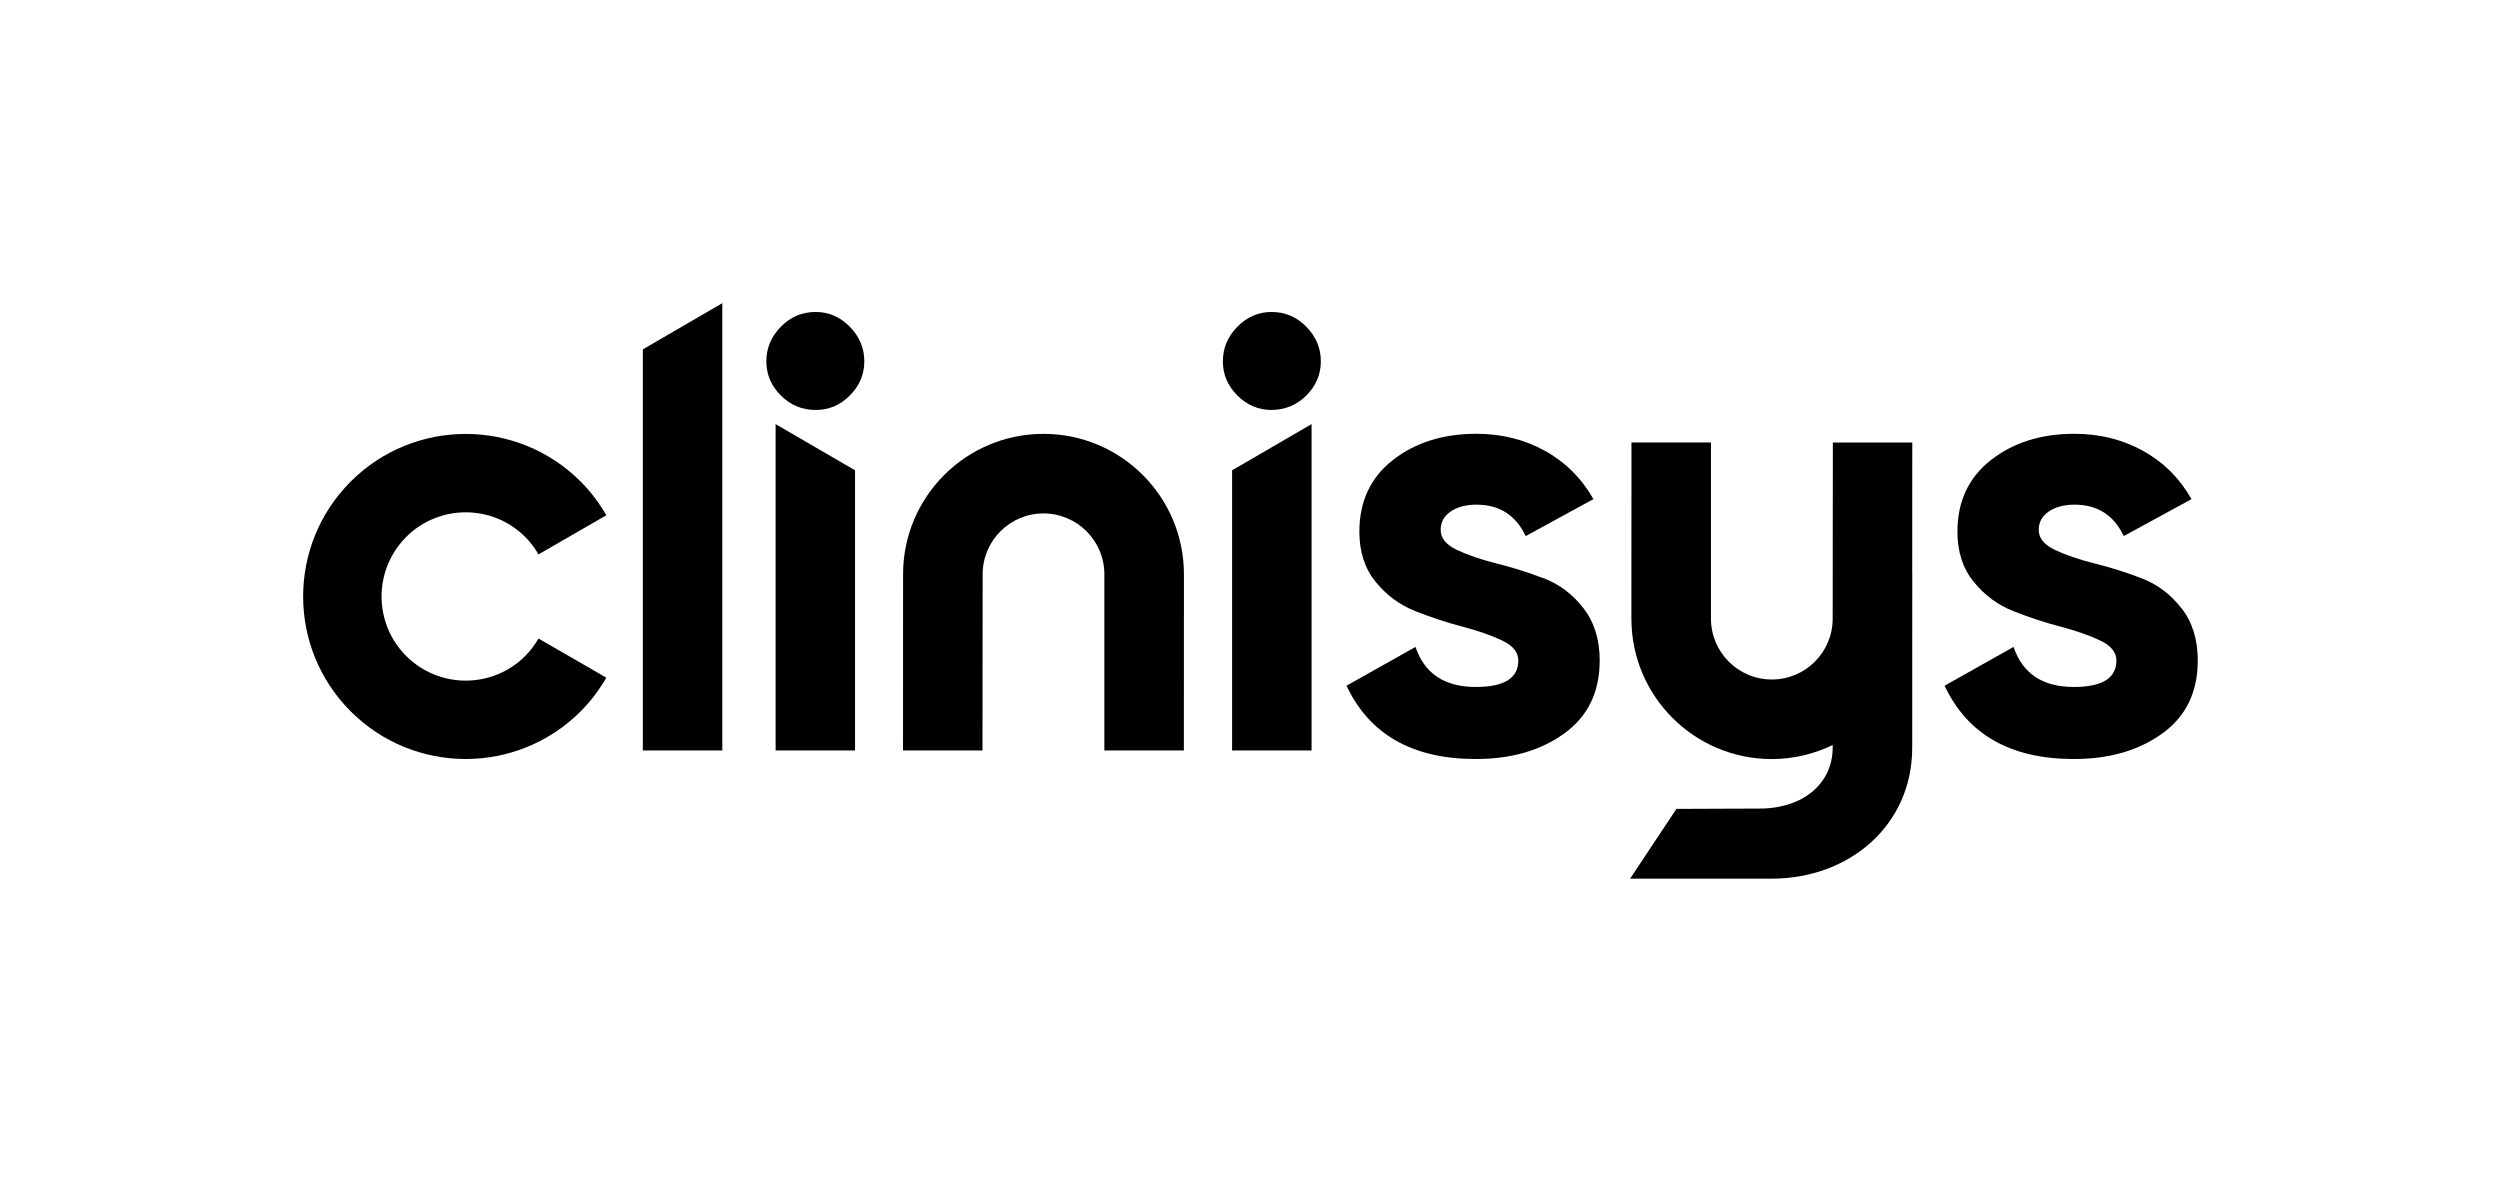
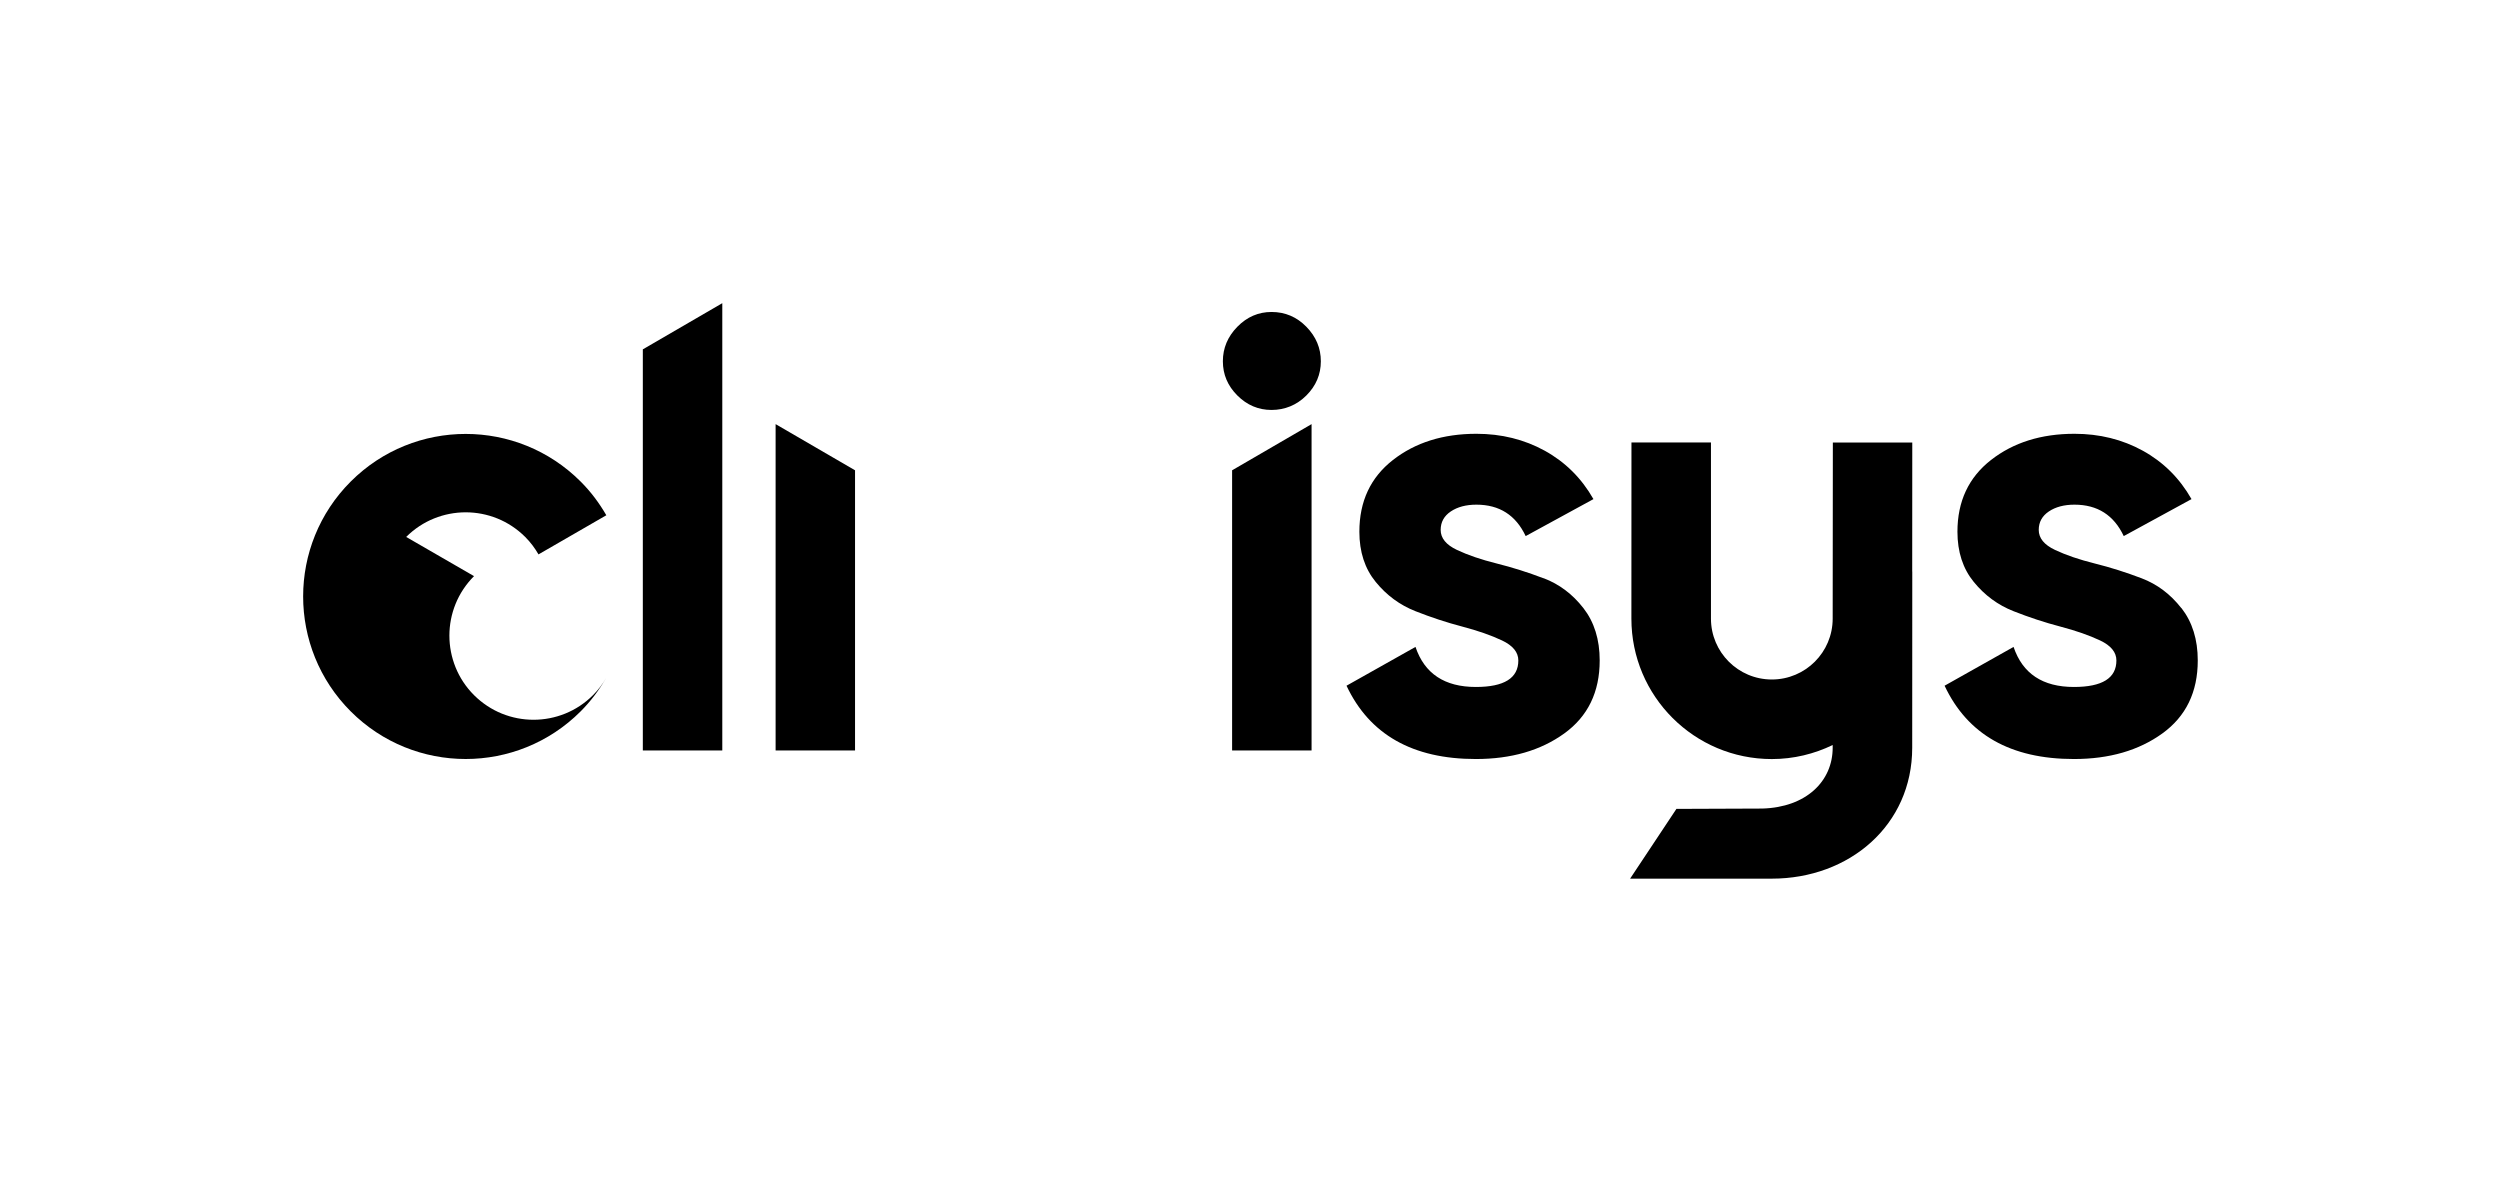
<svg xmlns="http://www.w3.org/2000/svg" id="Clinisys_logo_bk_rgb" viewBox="0 0 739 349.34">
  <g id="Clinisys_logo_bk_rgb-2">
    <path d="M456.27,170.94c-4.61-1.76-9.23-3.22-13.84-4.37-4.62-1.15-8.53-2.49-11.75-4.01-3.22-1.52-4.82-3.49-4.82-5.92,0-2.3,1-4.12,3-5.46,2-1.34,4.52-2,7.56-2,6.8,0,11.65,3.09,14.57,9.29l20.03-10.93c-3.52-6.19-8.32-10.95-14.38-14.3-6.07-3.34-12.81-5.01-20.21-5.01-9.83,0-18.06,2.58-24.67,7.74-6.62,5.16-9.93,12.23-9.93,21.21,0,5.95,1.61,10.9,4.83,14.84,3.22,3.95,7.13,6.83,11.75,8.65,4.61,1.82,9.22,3.34,13.84,4.55,4.61,1.21,8.53,2.58,11.75,4.1,3.21,1.52,4.82,3.49,4.82,5.92,0,5.22-4.19,7.83-12.56,7.83-9.23,0-15.18-3.94-17.84-11.84l-20.39,11.47c6.8,14.45,19.54,21.67,38.24,21.67,10.44,0,19.15-2.52,26.13-7.56,6.98-5.04,10.47-12.23,10.47-21.58,0-6.19-1.61-11.35-4.82-15.48-3.22-4.13-7.13-7.07-11.75-8.83Z" />
    <path d="M644.81,179.77c-3.22-4.13-7.13-7.07-11.75-8.83-4.61-1.76-9.23-3.22-13.84-4.37-4.62-1.15-8.53-2.49-11.75-4.01-3.22-1.52-4.82-3.49-4.82-5.92,0-2.3,1-4.12,3-5.46,2-1.34,4.52-2,7.56-2,6.8,0,11.65,3.09,14.57,9.29l20.03-10.93c-3.52-6.19-8.32-10.95-14.38-14.3-6.07-3.34-12.81-5.01-20.21-5.01-9.83,0-18.06,2.58-24.67,7.74-6.62,5.16-9.93,12.23-9.93,21.21,0,5.95,1.61,10.9,4.83,14.84,3.22,3.95,7.13,6.83,11.75,8.65,4.61,1.82,9.22,3.34,13.84,4.55,4.61,1.21,8.53,2.58,11.75,4.1,3.21,1.52,4.82,3.49,4.82,5.92,0,5.22-4.19,7.83-12.56,7.83-9.23,0-15.18-3.94-17.84-11.84l-20.39,11.47c6.8,14.45,19.54,21.67,38.24,21.67,10.44,0,19.15-2.52,26.13-7.56,6.98-5.04,10.47-12.23,10.47-21.58,0-6.19-1.61-11.35-4.82-15.48Z" />
    <polygon points="229.27 221.83 252.75 221.83 252.75 139.02 229.27 125.37 229.27 221.83" />
-     <path d="M241.1,92.22c-4.01,0-7.43,1.45-10.29,4.37-2.85,2.91-4.28,6.31-4.28,10.2s1.43,7.25,4.28,10.11c2.85,2.85,6.28,4.28,10.29,4.28s7.25-1.42,10.11-4.28c2.85-2.85,4.28-6.22,4.28-10.11s-1.43-7.28-4.28-10.2c-2.85-2.91-6.22-4.37-10.11-4.37Z" />
    <polygon points="364.21 221.83 387.7 221.83 387.7 125.37 364.21 139.02 364.21 221.83" />
    <path d="M375.87,92.22c-3.88,0-7.25,1.45-10.11,4.37-2.85,2.91-4.28,6.31-4.28,10.2s1.42,7.25,4.28,10.11c2.85,2.85,6.22,4.28,10.11,4.28s7.43-1.42,10.29-4.28c2.85-2.85,4.28-6.22,4.28-10.11s-1.43-7.28-4.28-10.2c-2.85-2.91-6.28-4.37-10.29-4.37Z" />
-     <path d="M308.46,128.25c-22.93,0-41.51,18.59-41.51,41.51l-.02,52.07h23.49l.05-52.07c0-9.94,8.06-17.99,17.99-17.99s17.99,8.06,17.99,17.99v52.07h23.5l.02-52.07c0-22.93-18.59-41.51-41.51-41.51Z" />
    <path d="M541.79,130.8l-.05,52.07c0,9.94-8.06,17.99-17.99,17.99s-17.99-8.06-17.99-17.99v-52.07h-23.5l-.02,52.07c0,22.93,18.58,41.51,41.51,41.51,6.46,0,12.54-1.52,17.99-4.15v.79c0,9.94-7.85,17.62-20.8,17.99l-25.39,.1-13.69,20.62h41.88c22.93,0,41.51-15.78,41.51-38.7l.02-52.07h-.02l.02-38.15h-23.49Z" />
    <polygon points="190.02 221.83 213.51 221.83 213.51 89.62 190.02 103.27 190.02 221.83" />
-     <path d="M120.07,158.72c2.43-2.43,5.23-4.25,8.23-5.46,2.99-1.21,6.18-1.82,9.36-1.82s6.37,.61,9.36,1.82c2.99,1.21,5.8,3.04,8.23,5.46,1.58,1.58,2.87,3.32,3.93,5.16l20.05-11.57c-2.06-3.56-4.55-6.93-7.6-9.97-18.76-18.76-49.18-18.76-67.95,0-18.76,18.76-18.76,49.18,0,67.95,18.76,18.76,49.18,18.76,67.95,0,3.04-3.04,5.54-6.42,7.6-9.97l-20.05-11.57c-1.06,1.84-2.36,3.59-3.93,5.16-2.43,2.43-5.23,4.25-8.23,5.46-2.99,1.21-6.18,1.82-9.36,1.82s-6.37-.61-9.36-1.82c-2.99-1.21-5.8-3.04-8.23-5.46-2.43-2.43-4.25-5.23-5.46-8.23s-1.82-6.18-1.82-9.36,.61-6.37,1.82-9.36,3.04-5.8,5.46-8.23Z" />
+     <path d="M120.07,158.72c2.43-2.43,5.23-4.25,8.23-5.46,2.99-1.21,6.18-1.82,9.36-1.82s6.37,.61,9.36,1.82c2.99,1.21,5.8,3.04,8.23,5.46,1.58,1.58,2.87,3.32,3.93,5.16l20.05-11.57c-2.06-3.56-4.55-6.93-7.6-9.97-18.76-18.76-49.18-18.76-67.95,0-18.76,18.76-18.76,49.18,0,67.95,18.76,18.76,49.18,18.76,67.95,0,3.04-3.04,5.54-6.42,7.6-9.97c-1.06,1.84-2.36,3.59-3.93,5.16-2.43,2.43-5.23,4.25-8.23,5.46-2.99,1.21-6.18,1.82-9.36,1.82s-6.37-.61-9.36-1.82c-2.99-1.21-5.8-3.04-8.23-5.46-2.43-2.43-4.25-5.23-5.46-8.23s-1.82-6.18-1.82-9.36,.61-6.37,1.82-9.36,3.04-5.8,5.46-8.23Z" />
  </g>
</svg>